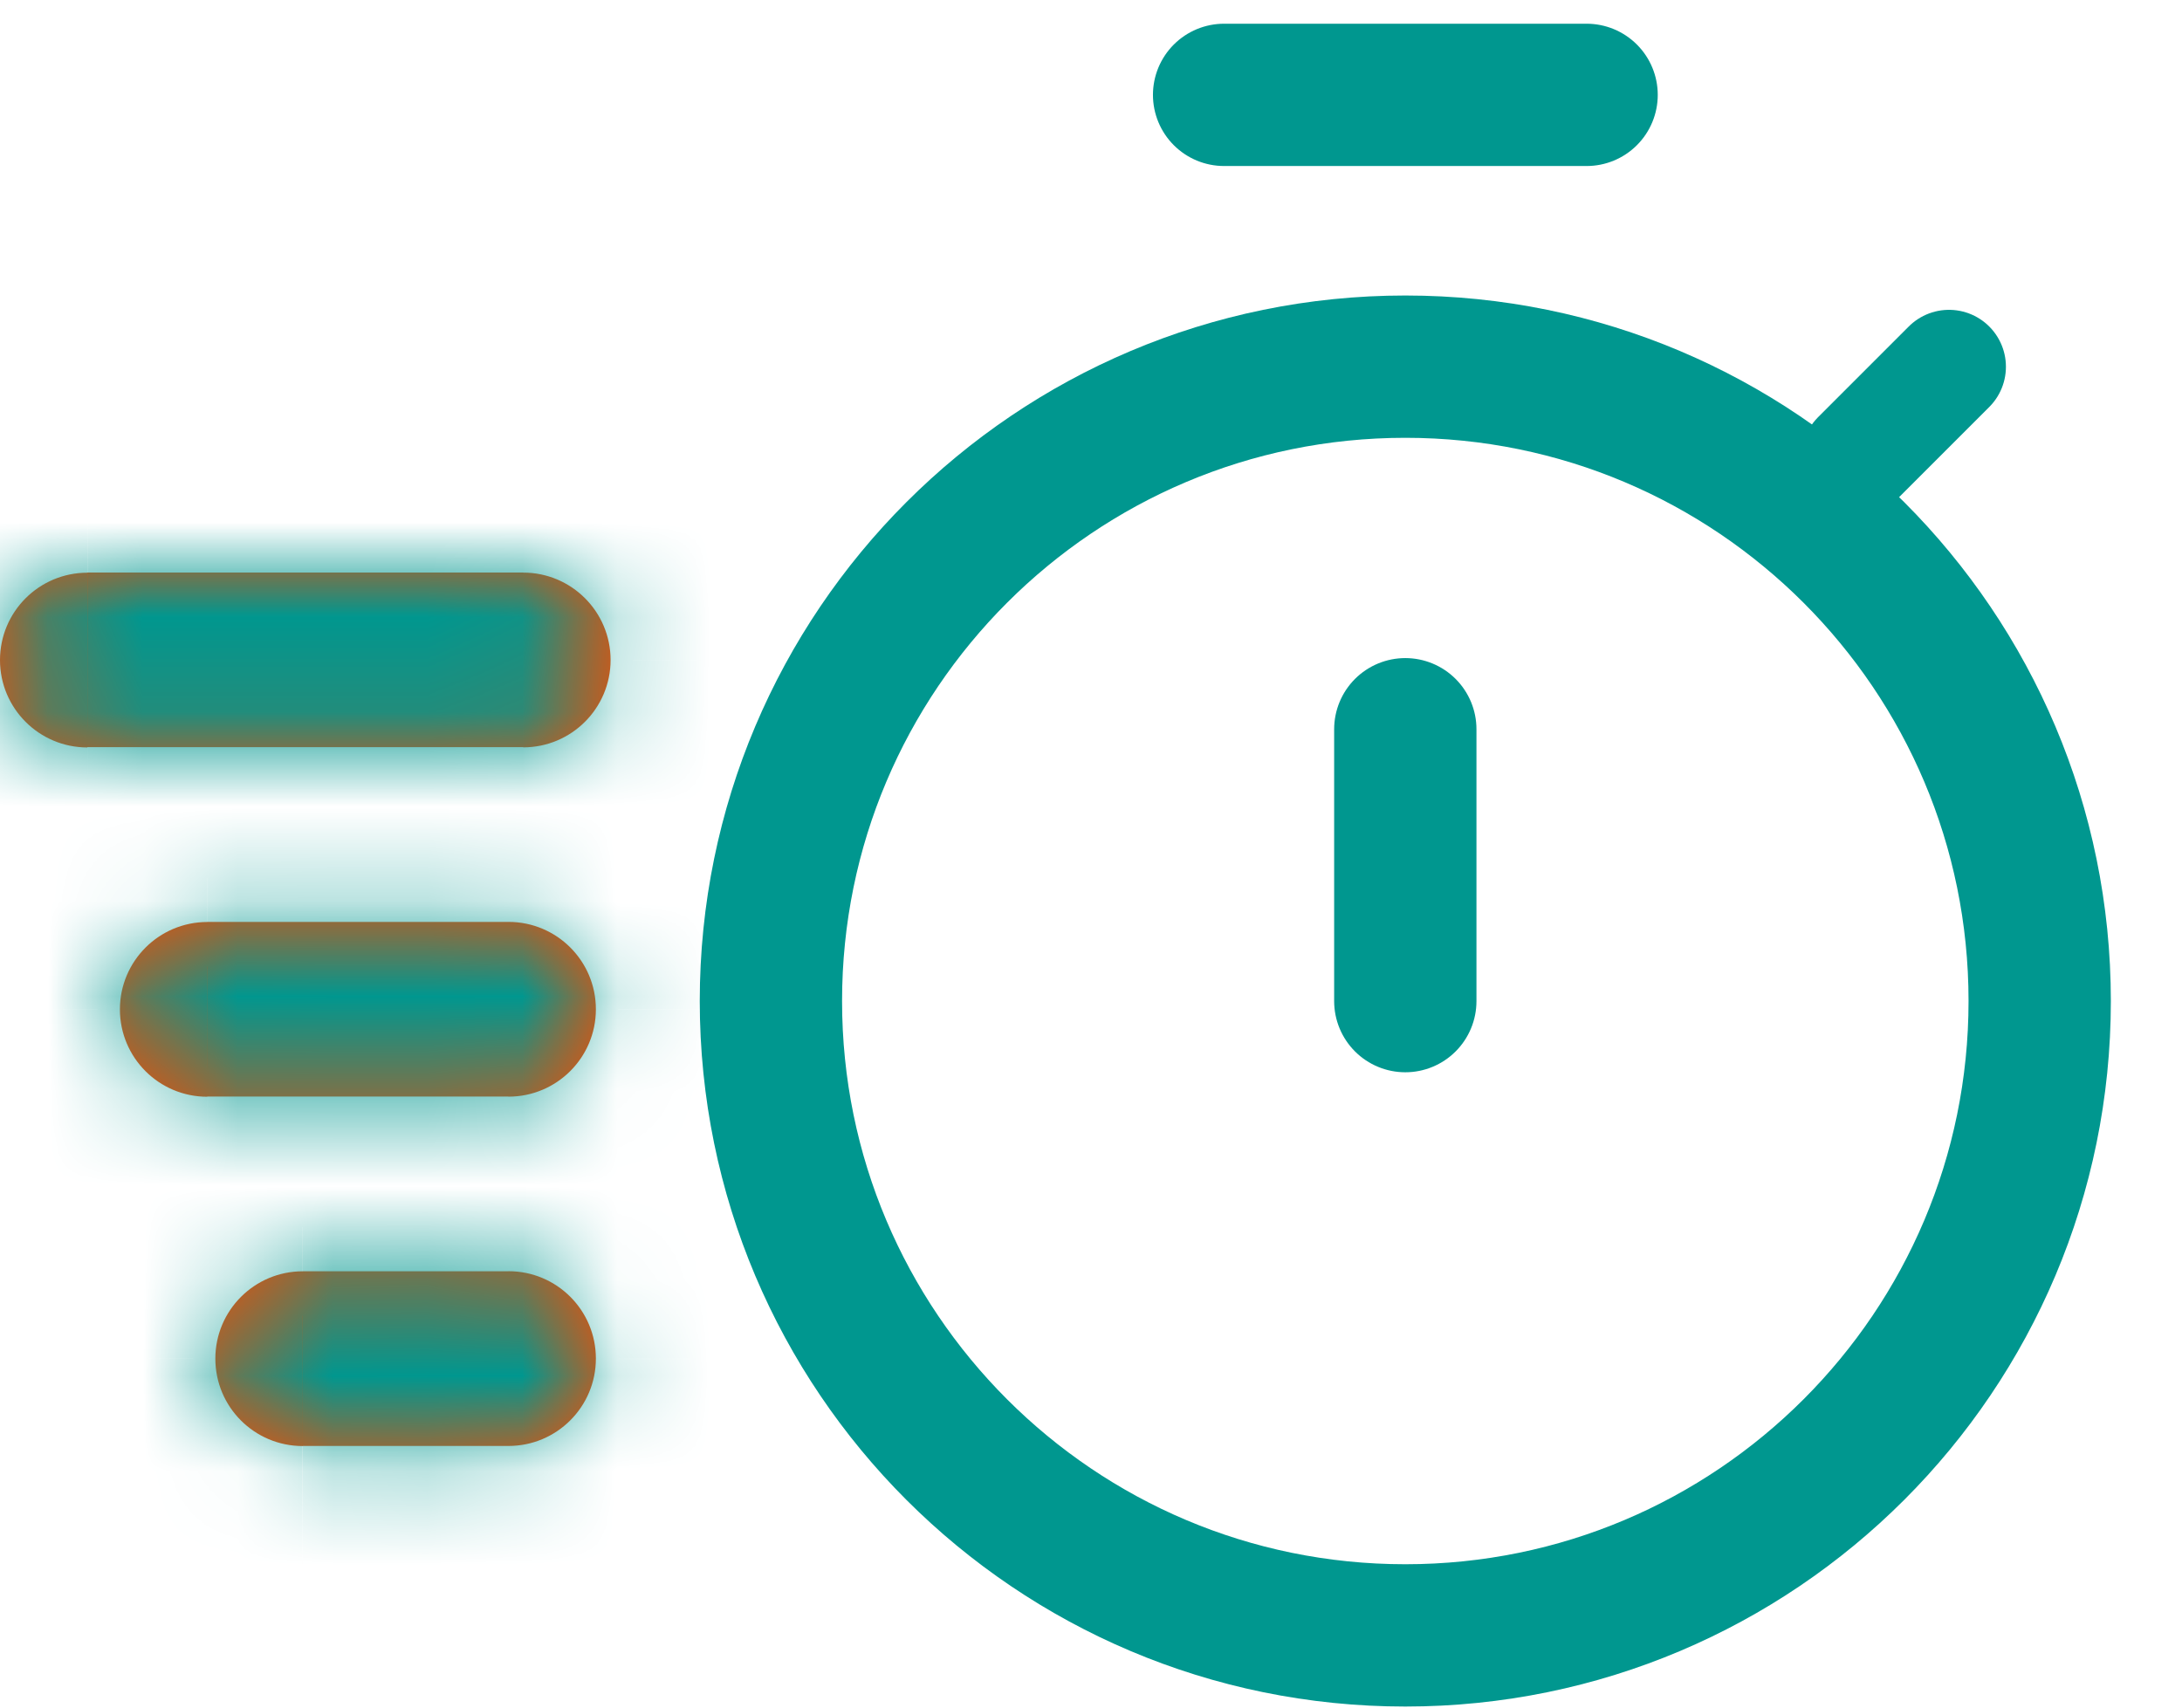
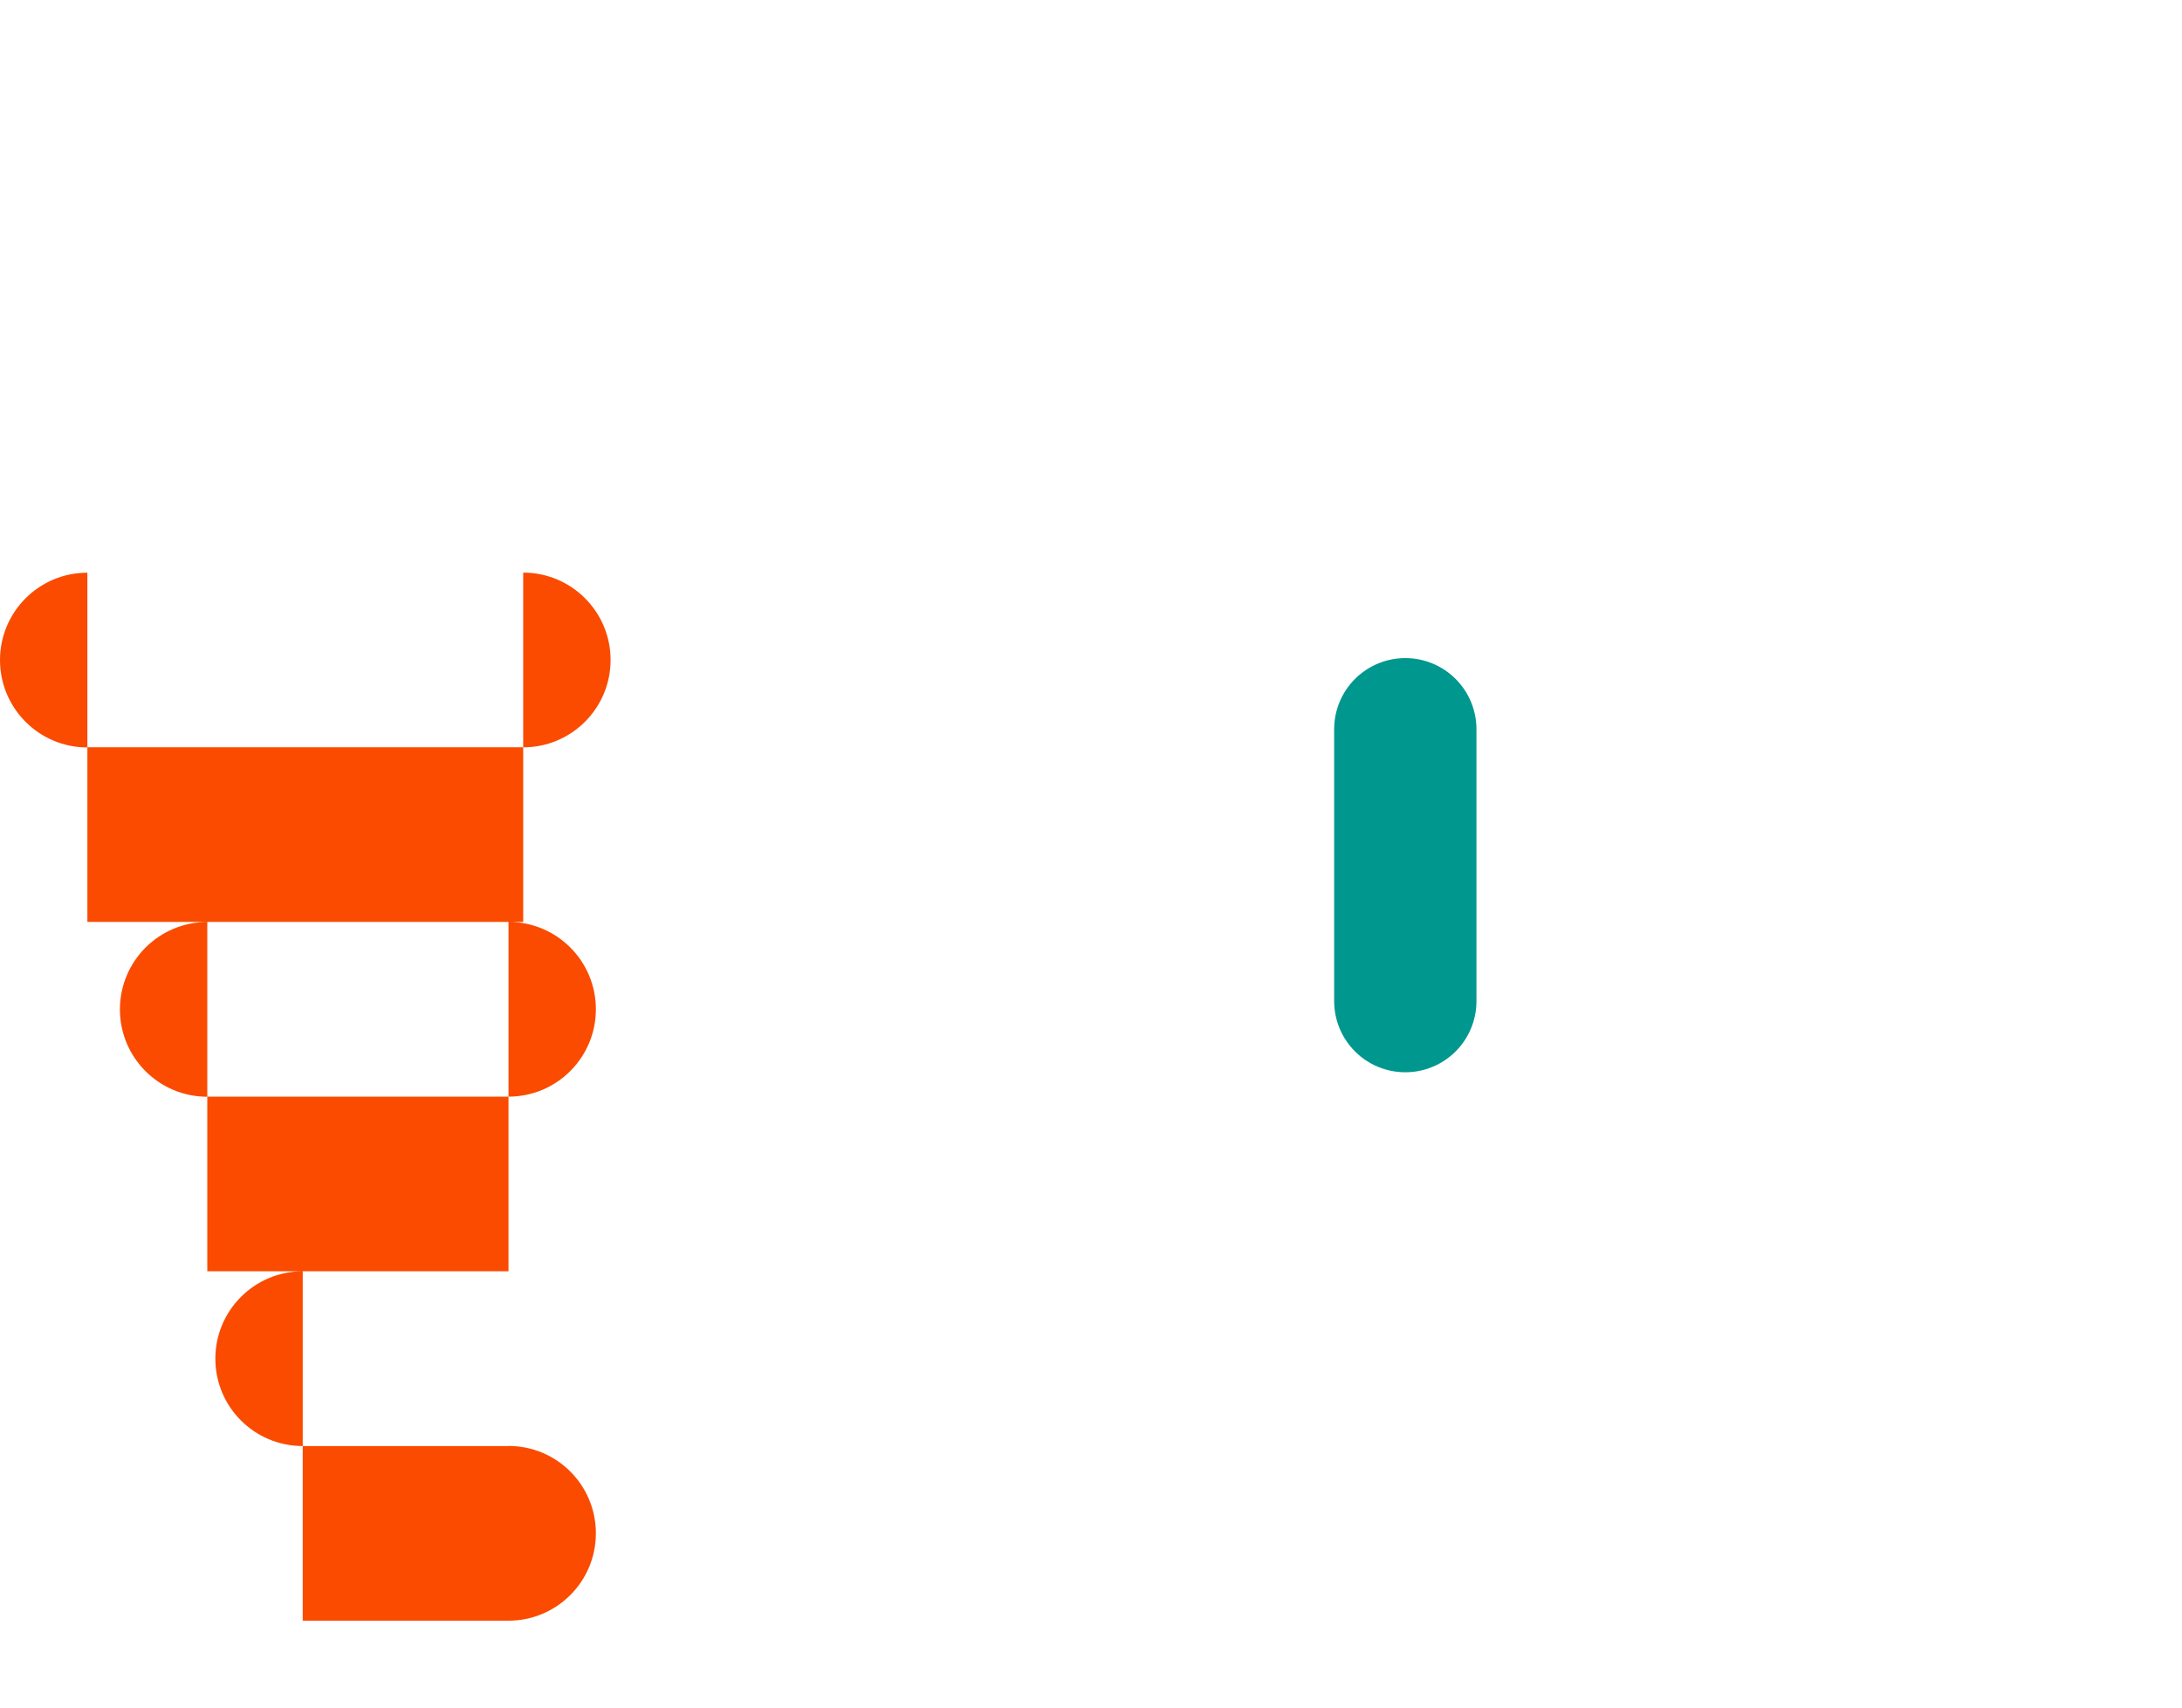
<svg xmlns="http://www.w3.org/2000/svg" fill="none" height="18" viewBox="0 0 23 18" width="23">
  <mask id="a" fill="#fff">
-     <path d="m.921 6.037c-.509 0-.921.412-.921.921 0 .508.412.921.921.921zm4.594 1.841c.508 0 .921-.412.921-.921 0-.508-.412-.921-.921-.921zm-3.33 1.841c-.508 0-.921.412-.921.921s.412.921.921.921zm3.175 1.841c.508 0 .921-.412.921-.921s-.412-.921-.921-.921zm-2.169 1.841c-.508 0-.921.412-.921.921s.412.921.921.921zm2.169 1.841c.508 0 .921-.412.921-.921s-.412-.921-.921-.921zm-4.439-7.366h4.594v-1.841h-4.594zm1.264 3.683h3.175v-1.841h-3.175zm1.006 3.683h2.169v-1.841h-2.169z" fill="#fff" />
-   </mask>
-   <path d="m.921 6.037c-.509 0-.921.412-.921.921 0 .508.412.921.921.921zm4.594 1.841c.508 0 .921-.412.921-.921 0-.508-.412-.921-.921-.921zm-3.33 1.841c-.508 0-.921.412-.921.921s.412.921.921.921zm3.175 1.841c.508 0 .921-.412.921-.921s-.412-.921-.921-.921zm-2.169 1.841c-.508 0-.921.412-.921.921s.412.921.921.921zm2.169 1.841c.508 0 .921-.412.921-.921s-.412-.921-.921-.921zm-4.439-7.366h4.594v-1.841h-4.594zm1.264 3.683h3.175v-1.841h-3.175zm1.006 3.683h2.169v-1.841h-2.169z" fill="#fa4b00" />
-   <path d="m.921 7.878h1.154v-1.841h-1.154-1.154v1.841zm4.594-1.841h-1.154v1.841h1.154 1.154v-1.841zm-3.33 5.524h1.154v-1.841h-1.154-1.154v1.841zm3.175-1.841h-1.154v1.841h1.154 1.154v-1.841zm-2.169 5.524h1.154v-1.841h-1.154-1.154v1.841zm2.169-1.841h-1.154v1.841h1.154 1.154v-1.841zm-4.439-7.366v-2.308c-1.783 0-3.228 1.445-3.228 3.228h2.308 2.308c0 .766-.621 1.387-1.387 1.387zm-.921.921h-2.308c0 1.783 1.445 3.228 3.228 3.228v-2.308-2.308c.766 0 1.387.621 1.387 1.387zm5.515.921v2.308c1.783 0 3.228-1.445 3.228-3.228h-2.308-2.308c0-.766.621-1.387 1.387-1.387zm.921-.921h2.308c0-1.783-1.445-3.228-3.228-3.228v2.308 2.308c-.766 0-1.387-.621-1.387-1.387zm-4.251 2.762v-2.308c-1.783 0-3.228 1.445-3.228 3.228h2.308 2.308c0 .766-.621 1.387-1.387 1.387zm-.921.921h-2.308c0 1.783 1.445 3.228 3.228 3.228v-2.308-2.308c.766 0 1.387.621 1.387 1.387zm4.096.921v2.308c1.783 0 3.228-1.446 3.228-3.228h-2.308-2.308c0-.766.621-1.387 1.387-1.387zm.921-.921h2.308c0-1.783-1.445-3.228-3.228-3.228v2.308 2.308c-.766 0-1.387-.621-1.387-1.387zm-3.09 2.762v-2.308c-1.783 0-3.228 1.446-3.228 3.228h2.308 2.308c0 .766-.621 1.387-1.387 1.387zm-.921.921h-2.308c0 1.783 1.445 3.228 3.228 3.228v-2.308-2.308c.766 0 1.387.621 1.387 1.387zm3.09.921v2.308c1.783 0 3.228-1.445 3.228-3.228h-2.308-2.308c0-.766.621-1.387 1.387-1.387zm.921-.921h2.308c0-1.783-1.445-3.228-3.228-3.228v2.308 2.308c-.766 0-1.387-.621-1.387-1.387zm-5.359-6.445v2.308h4.594v-2.308-2.308h-4.594zm4.594-1.841v-2.308h-4.594v2.308 2.308h4.594zm-3.33 5.524v2.308h3.175v-2.308-2.308h-3.175zm3.175-1.841v-2.308h-3.175v2.308 2.308h3.175zm-2.169 5.524v2.308h2.169v-2.308-2.308h-2.169zm2.169-1.841v-2.308h-2.169v2.308 2.308h2.169z" fill="#00978f" mask="url(#a)" />
+     </mask>
+   <path d="m.921 6.037c-.509 0-.921.412-.921.921 0 .508.412.921.921.921zm4.594 1.841c.508 0 .921-.412.921-.921 0-.508-.412-.921-.921-.921zm-3.33 1.841c-.508 0-.921.412-.921.921s.412.921.921.921zm3.175 1.841c.508 0 .921-.412.921-.921s-.412-.921-.921-.921zm-2.169 1.841c-.508 0-.921.412-.921.921s.412.921.921.921m2.169 1.841c.508 0 .921-.412.921-.921s-.412-.921-.921-.921zm-4.439-7.366h4.594v-1.841h-4.594zm1.264 3.683h3.175v-1.841h-3.175zm1.006 3.683h2.169v-1.841h-2.169z" fill="#fa4b00" />
  <g stroke="#00978f" stroke-linecap="round" stroke-linejoin="round">
-     <path d="m19.589 4.821.955-.955" stroke-width="1.2" />
-     <path d="m12.903 1h3.821" stroke-width="1.5" />
-     <path d="m14.813 17.239c3.693 0 6.687-2.994 6.687-6.687 0-3.693-2.994-6.687-6.687-6.687-3.693 0-6.687 2.994-6.687 6.687 0 3.693 2.994 6.687 6.687 6.687z" stroke-width="1.5" />
    <path d="m14.813 10.553v-2.866" stroke-width="1.5" />
  </g>
</svg>